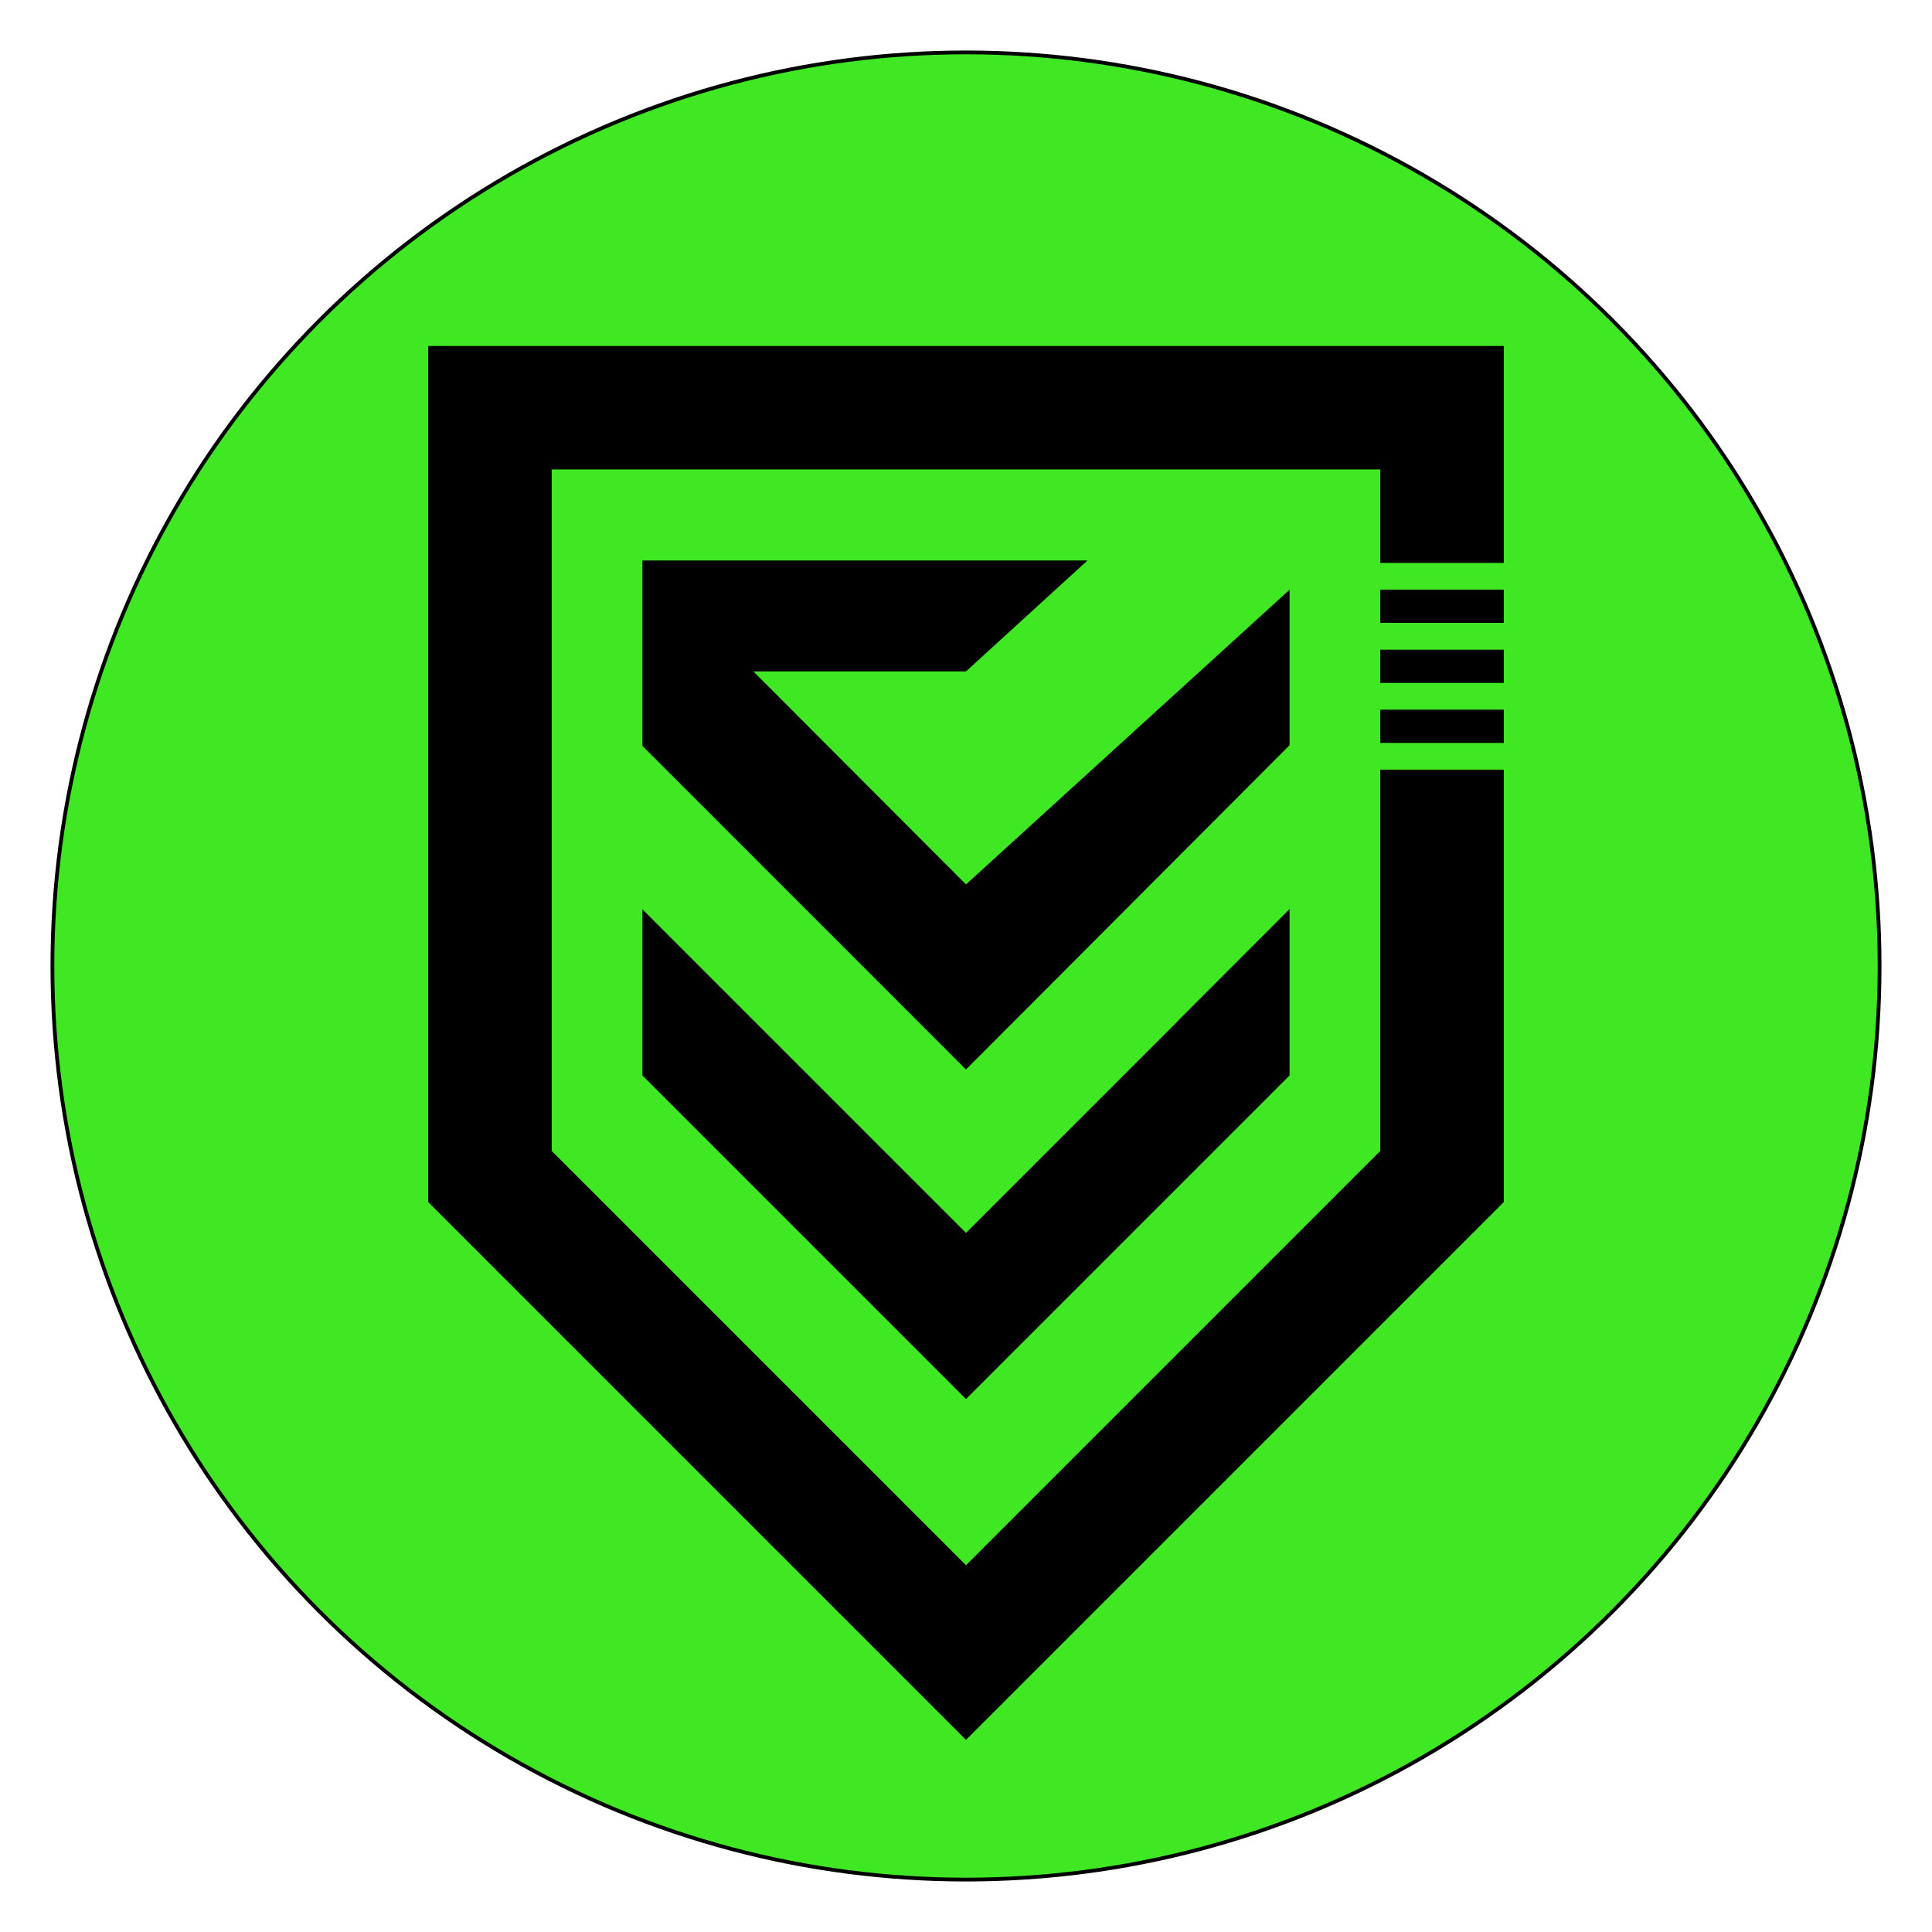
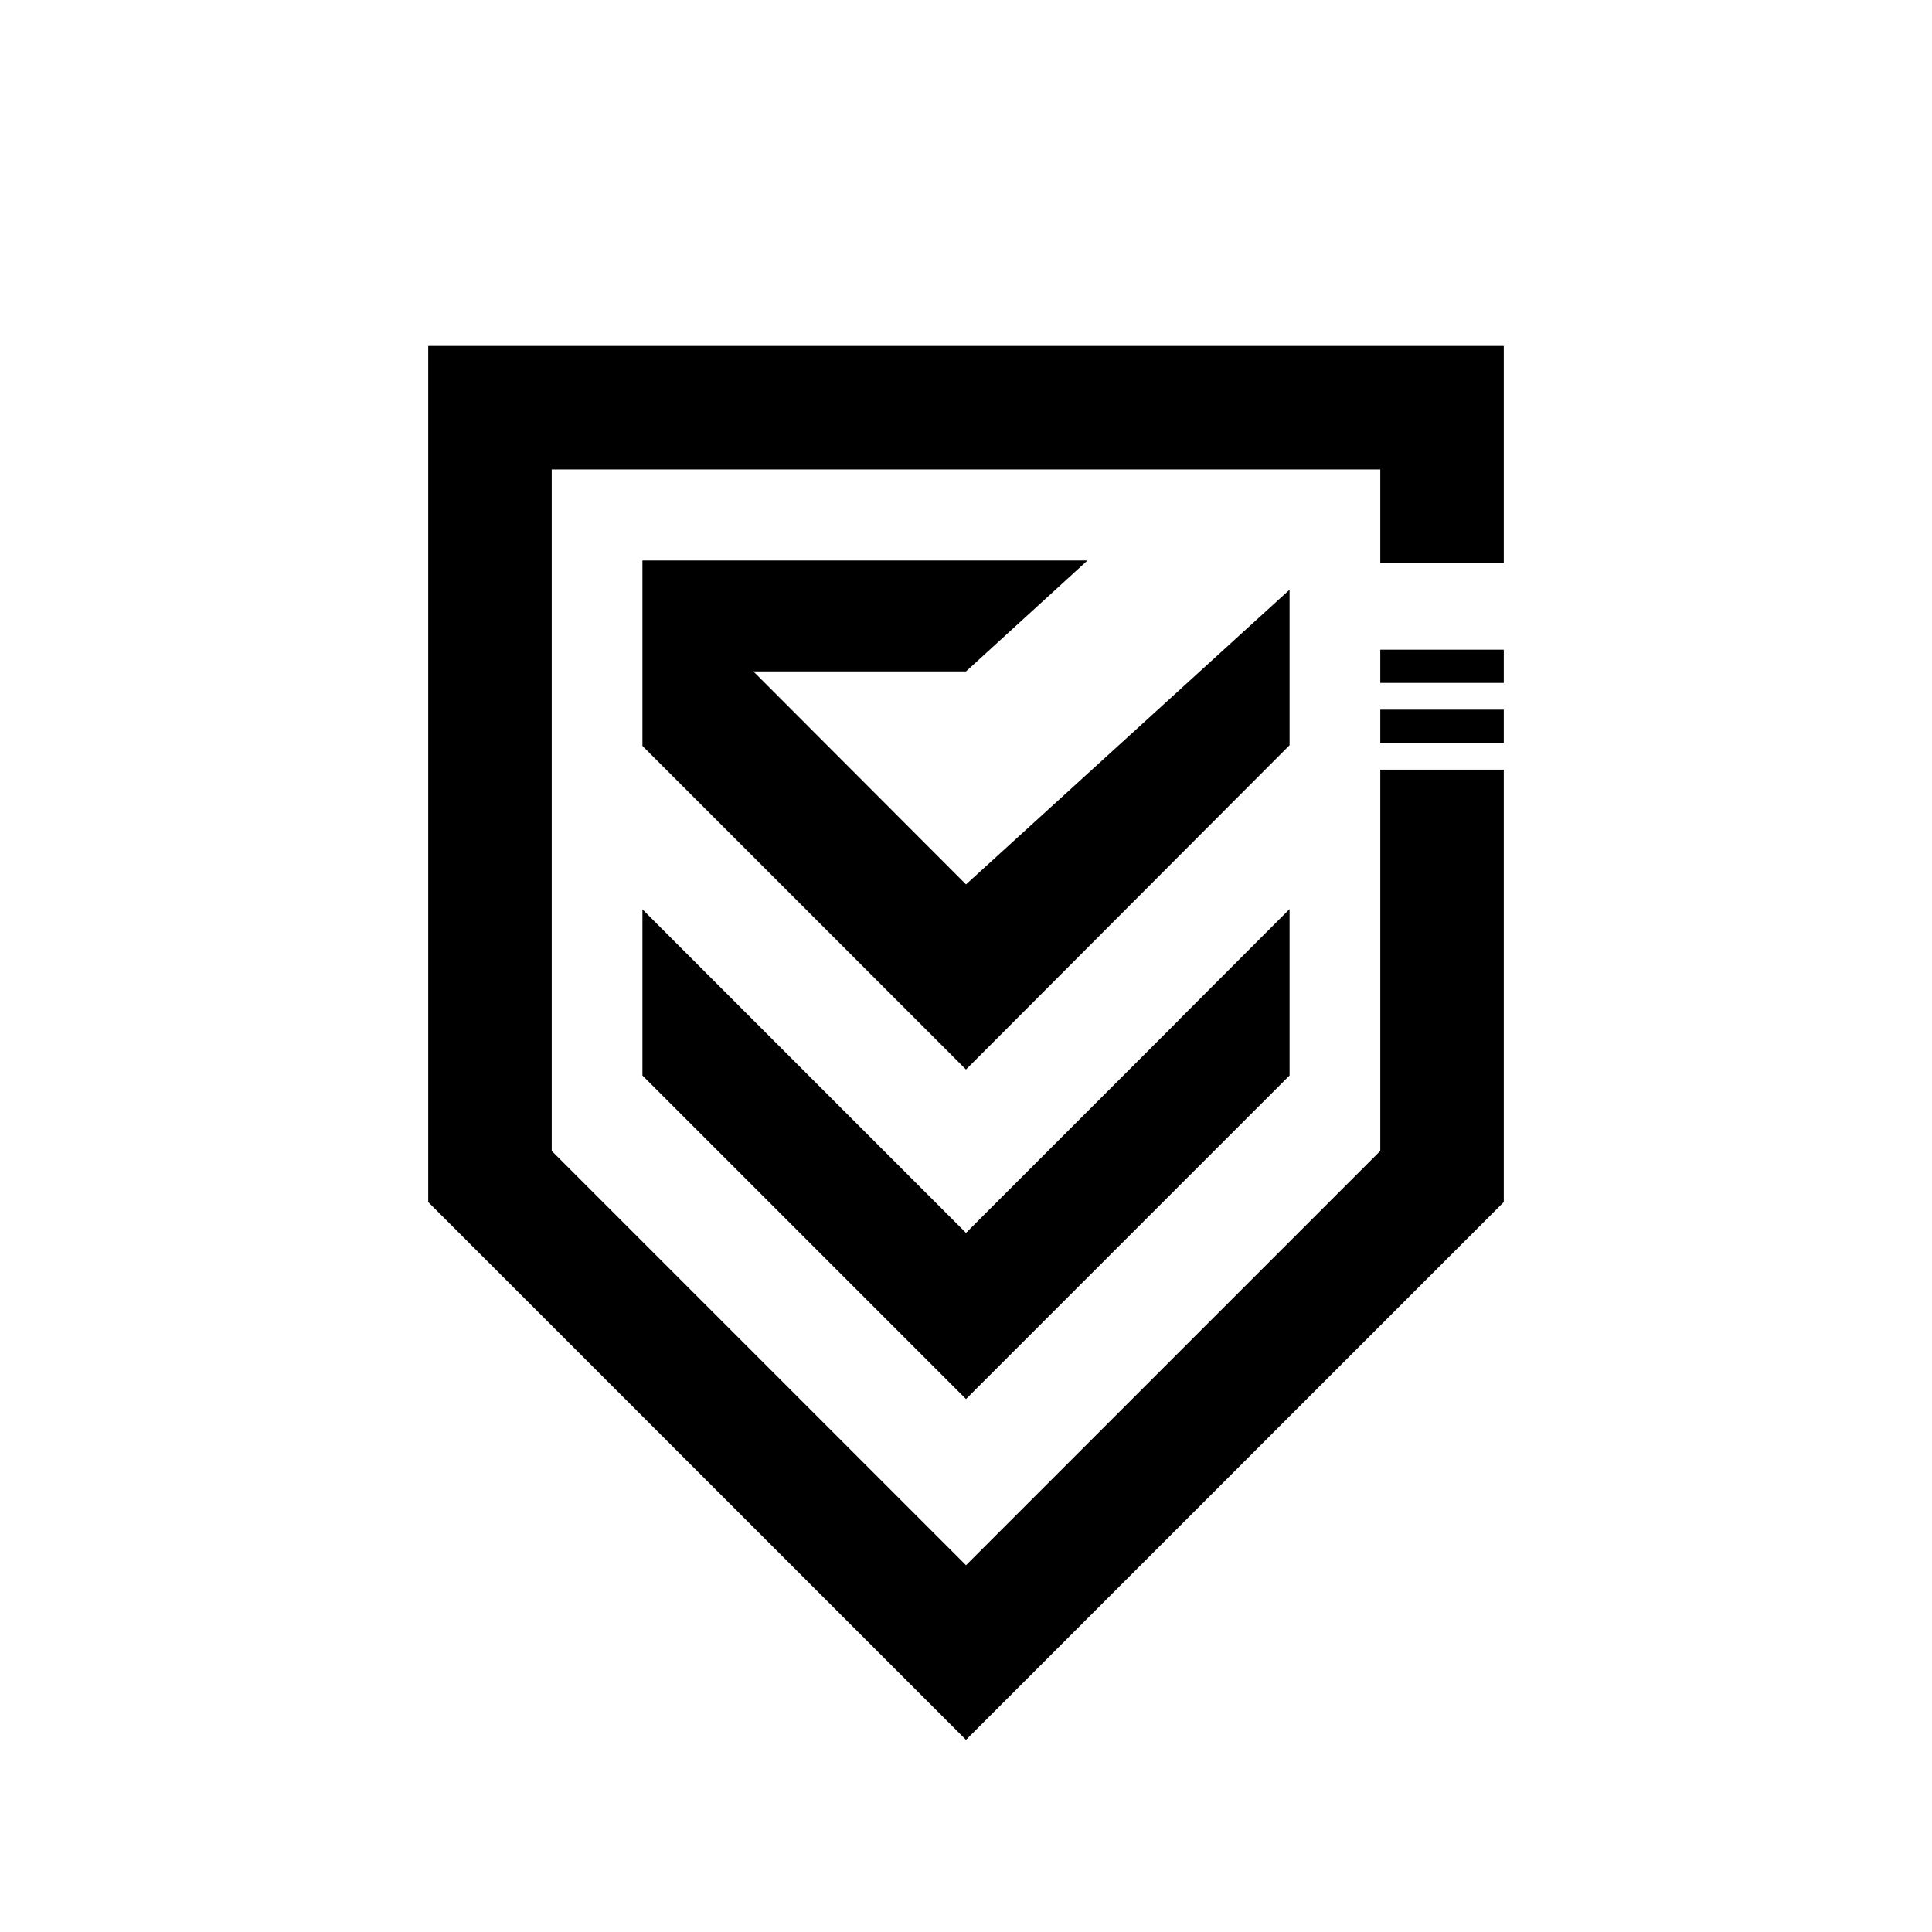
<svg xmlns="http://www.w3.org/2000/svg" id="Capa_1" viewBox="0 0 512 512">
  <defs>
    <style>.cls-1{fill:#40e823;stroke:#000;stroke-miterlimit:10;}</style>
  </defs>
-   <circle class="cls-1" cx="256" cy="256" r="242.11" />
  <polygon points="365.79 203.97 365.79 305.01 256 414.8 146.21 305.01 146.21 124.41 365.79 124.41 365.79 149.17 398.52 149.17 398.52 91.68 113.48 91.68 113.48 318.56 256 461.08 398.52 318.56 398.52 203.97 365.79 203.97" />
  <rect x="365.79" y="188.07" width="32.73" height="8.81" />
  <rect x="365.79" y="172.17" width="32.73" height="8.81" />
-   <rect x="365.79" y="156.26" width="32.73" height="8.81" />
  <polygon points="341.75 197.49 341.75 156.28 256 234.38 199.65 177.93 256 177.93 288.2 148.53 170.25 148.53 170.25 197.67 256 283.43 341.75 197.49" />
  <polygon points="312.35 270.34 312.35 270.38 256 326.73 170.25 240.98 170.25 285.01 256 370.76 341.75 285.01 341.75 240.91 312.35 270.34" />
</svg>